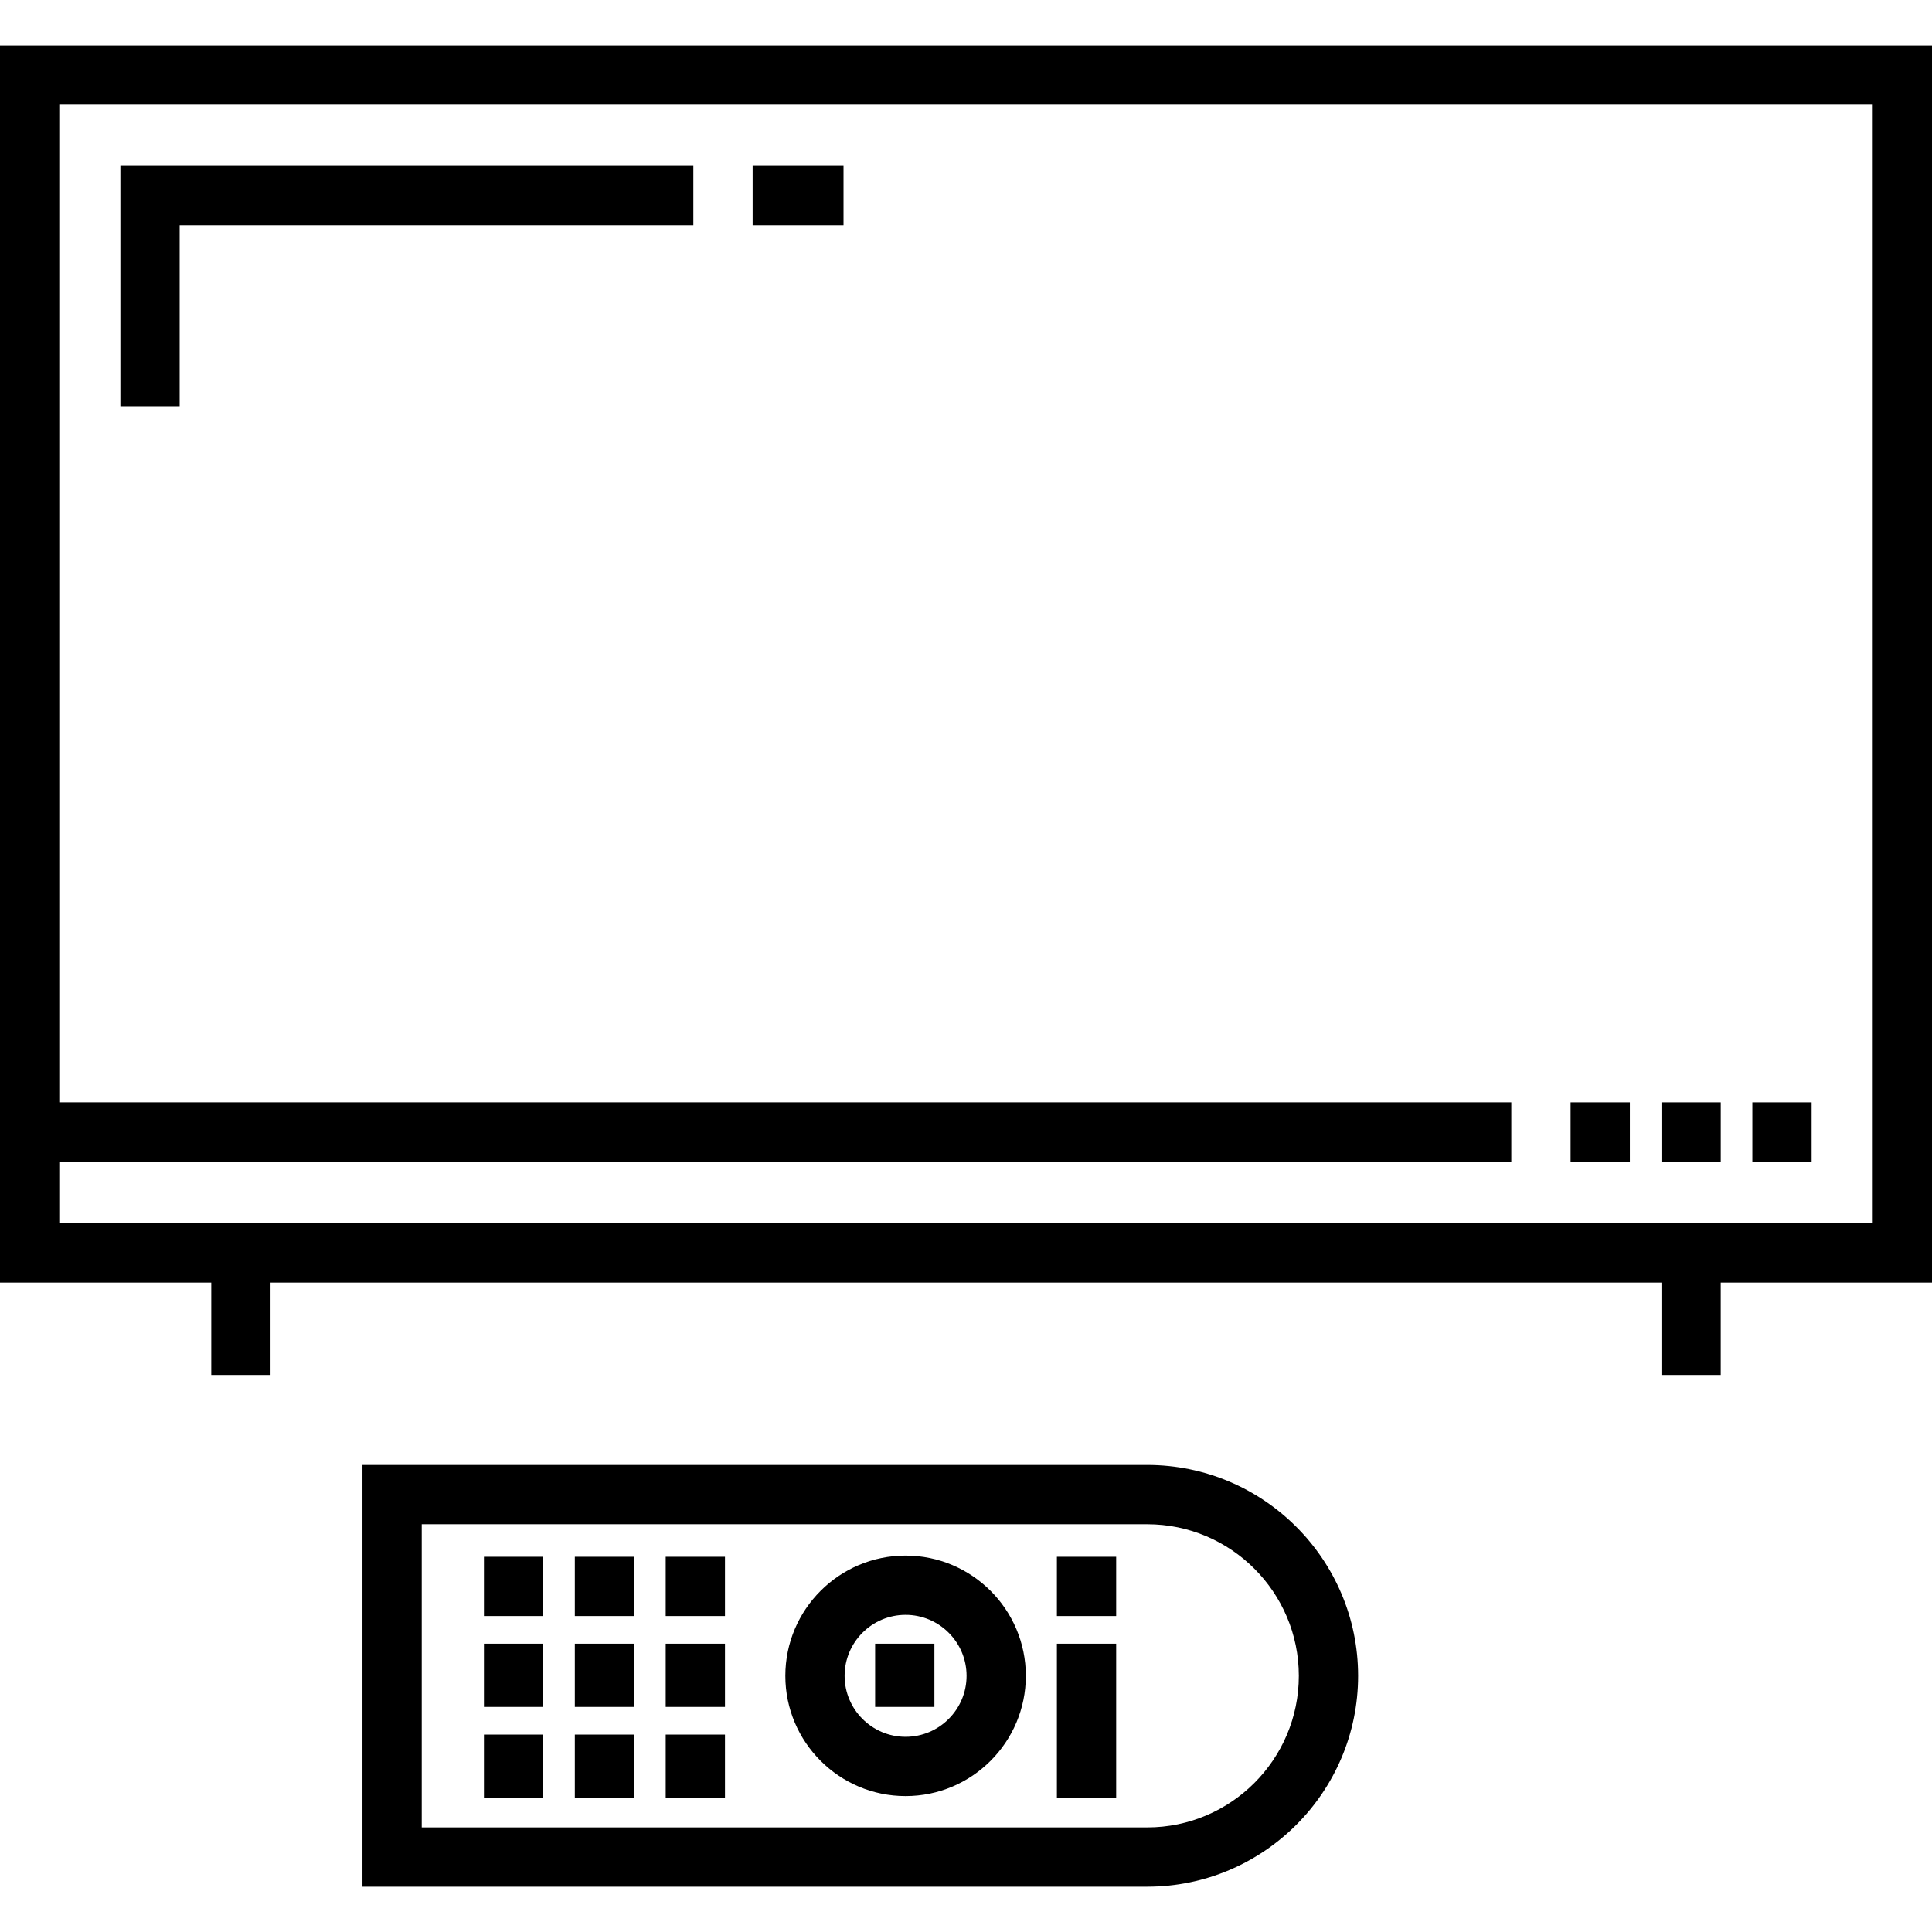
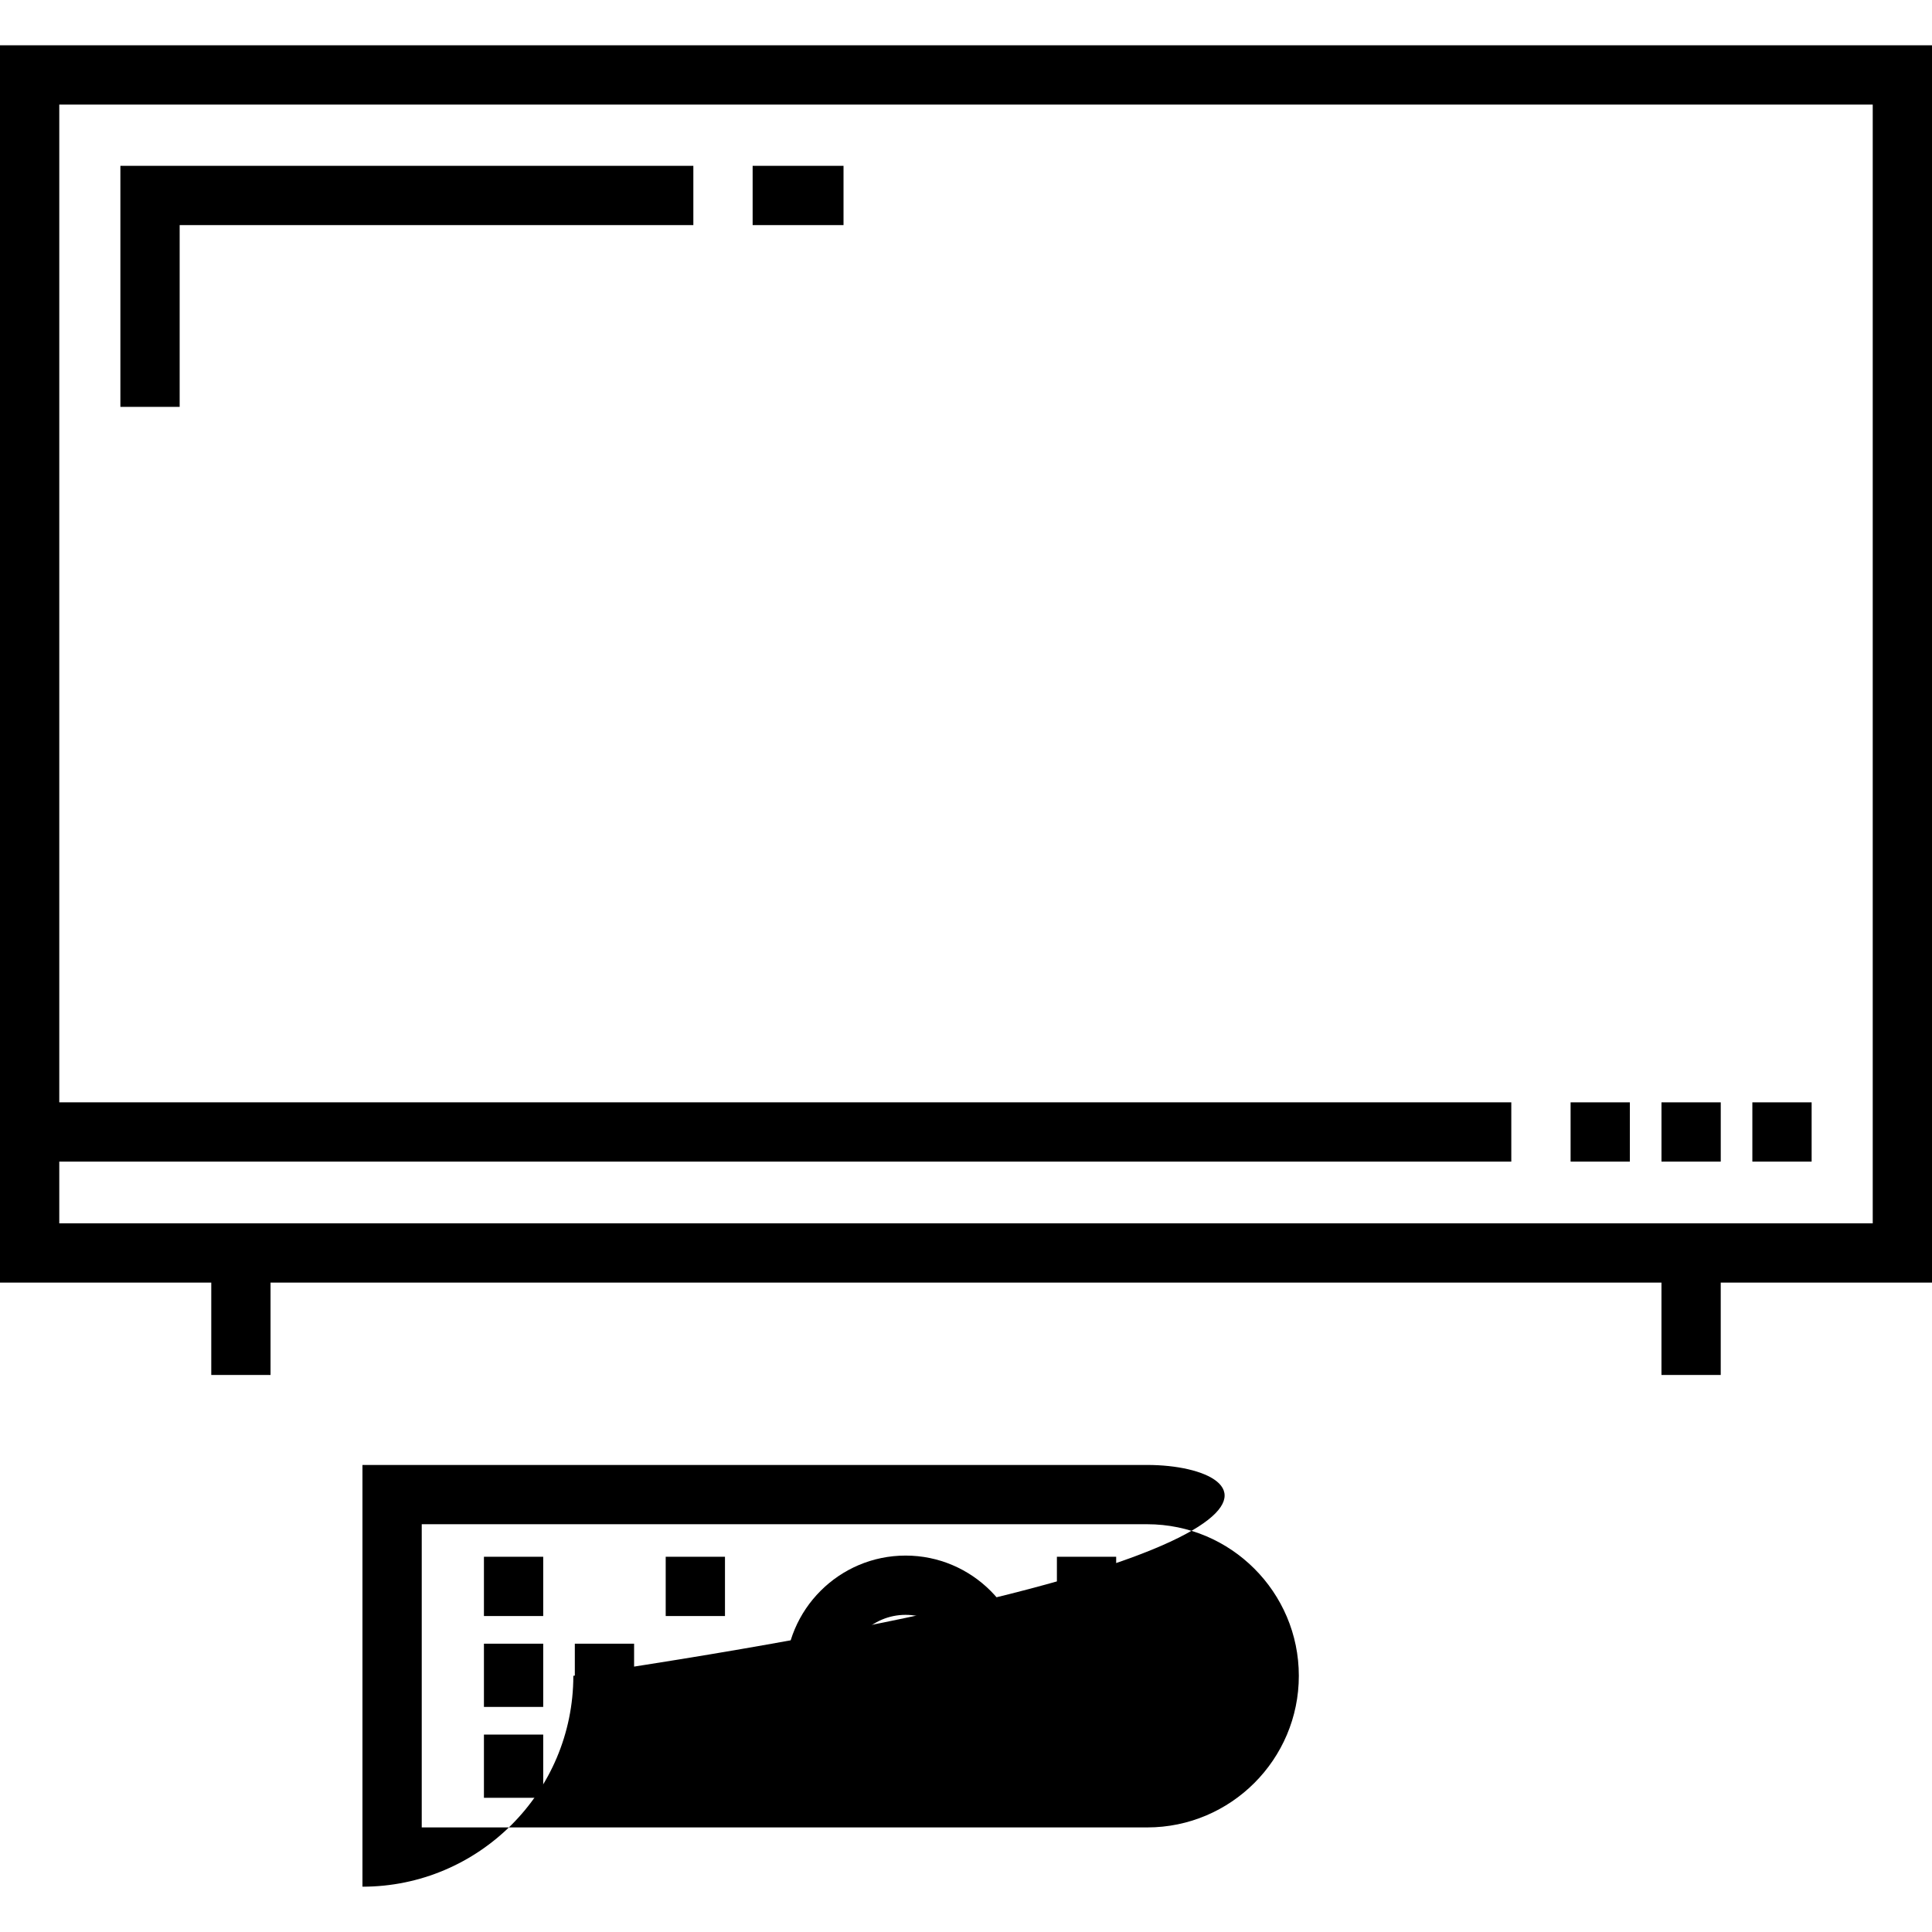
<svg xmlns="http://www.w3.org/2000/svg" fill="#000000" id="Layer_1" viewBox="0 0 511.999 511.999" xml:space="preserve">
  <g>
    <g>
      <path d="M0,339.898h55.988v24.484h15.708v-24.484h368.607v24.484h15.708v-24.484h55.988V12.007H0V339.898z M15.708,307.835H400.51    v-15.708H15.708V27.715h480.585v296.476H15.708V307.835z" />
    </g>
  </g>
  <g>
    <g>
      <rect x="416.222" y="292.131" width="15.708" height="15.708" />
    </g>
  </g>
  <g>
    <g>
      <rect x="440.307" y="292.131" width="15.708" height="15.708" />
    </g>
  </g>
  <g>
    <g>
      <rect x="464.392" y="292.131" width="15.708" height="15.708" />
    </g>
  </g>
  <g>
    <g>
-       <path d="M304.028,388.228H96.057v111.764h207.972c30.813,0,55.883-25.068,55.883-55.882    C359.911,413.297,334.842,388.228,304.028,388.228z M304.028,484.284H111.764v-80.349h192.264    c22.152,0,40.175,18.022,40.175,40.175C344.203,466.263,326.18,484.284,304.028,484.284z" />
+       <path d="M304.028,388.228H96.057v111.764c30.813,0,55.883-25.068,55.883-55.882    C359.911,413.297,334.842,388.228,304.028,388.228z M304.028,484.284H111.764v-80.349h192.264    c22.152,0,40.175,18.022,40.175,40.175C344.203,466.263,326.18,484.284,304.028,484.284z" />
    </g>
  </g>
  <g>
    <g>
      <rect x="128.248" y="435.595" width="15.708" height="16.755" />
    </g>
  </g>
  <g>
    <g>
      <rect x="128.248" y="459.68" width="15.708" height="16.755" />
    </g>
  </g>
  <g>
    <g>
      <rect x="152.333" y="435.595" width="15.708" height="16.755" />
    </g>
  </g>
  <g>
    <g>
      <rect x="152.333" y="459.68" width="15.708" height="16.755" />
    </g>
  </g>
  <g>
    <g>
      <rect x="128.248" y="412.557" width="15.708" height="15.708" />
    </g>
  </g>
  <g>
    <g>
-       <rect x="152.333" y="412.557" width="15.708" height="15.708" />
-     </g>
+       </g>
  </g>
  <g>
    <g>
-       <rect x="176.418" y="435.595" width="15.708" height="16.755" />
-     </g>
+       </g>
  </g>
  <g>
    <g>
      <rect x="176.418" y="459.68" width="15.708" height="16.755" />
    </g>
  </g>
  <g>
    <g>
      <rect x="176.418" y="412.557" width="15.708" height="15.708" />
    </g>
  </g>
  <g>
    <g>
      <path d="M239.99,412.243c-17.572,0-31.868,14.296-31.868,31.868s14.296,31.868,31.868,31.868s31.868-14.296,31.868-31.868    C271.858,426.539,257.562,412.243,239.99,412.243z M239.99,460.27c-8.91,0-16.16-7.25-16.16-16.16c0-8.91,7.25-16.16,16.16-16.16    c8.91,0,16.16,7.25,16.16,16.16C256.15,453.021,248.902,460.27,239.99,460.27z" />
    </g>
  </g>
  <g>
    <g>
      <rect x="231.919" y="435.595" width="15.708" height="16.755" />
    </g>
  </g>
  <g>
    <g>
      <rect x="280.089" y="412.557" width="15.708" height="15.708" />
    </g>
  </g>
  <g>
    <g>
      <rect x="280.089" y="435.595" width="15.708" height="40.84" />
    </g>
  </g>
  <g>
    <g>
      <polygon points="31.903,43.946 31.903,107.824 47.611,107.824 47.611,59.654 183.744,59.654 183.744,43.946   " />
    </g>
  </g>
  <g>
    <g>
      <rect x="199.456" y="43.946" width="24.085" height="15.708" />
    </g>
  </g>
</svg>